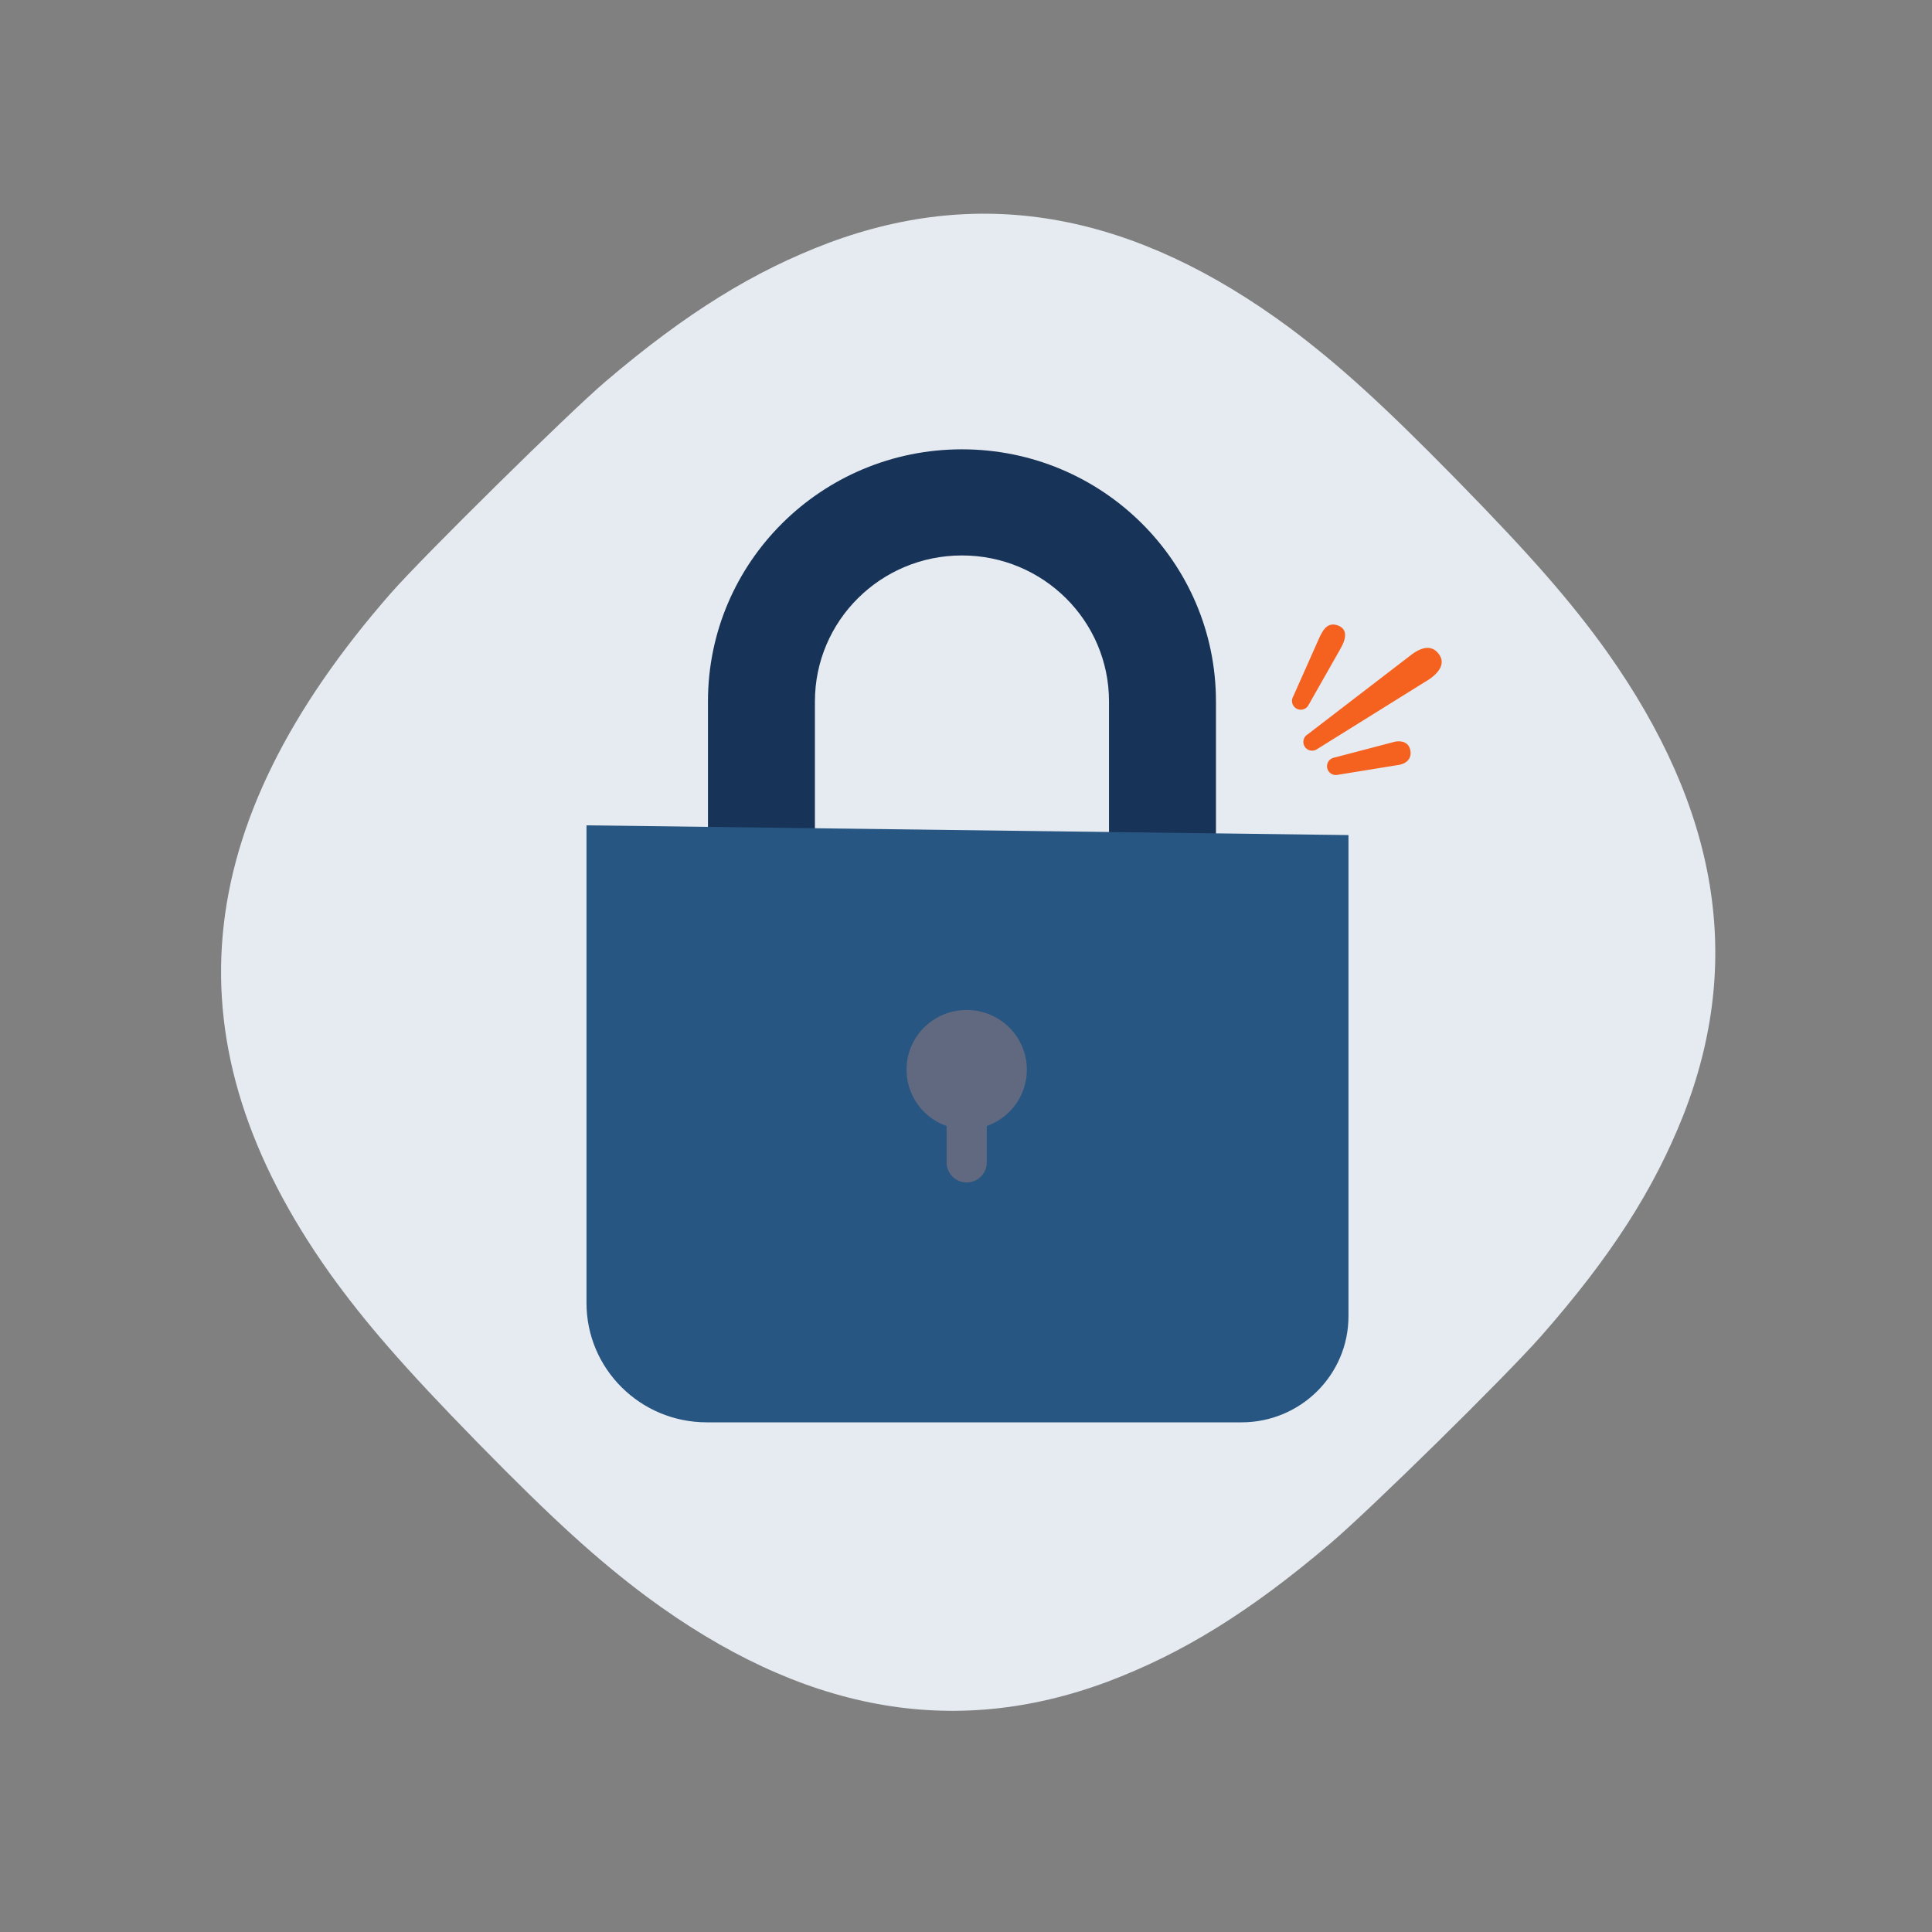
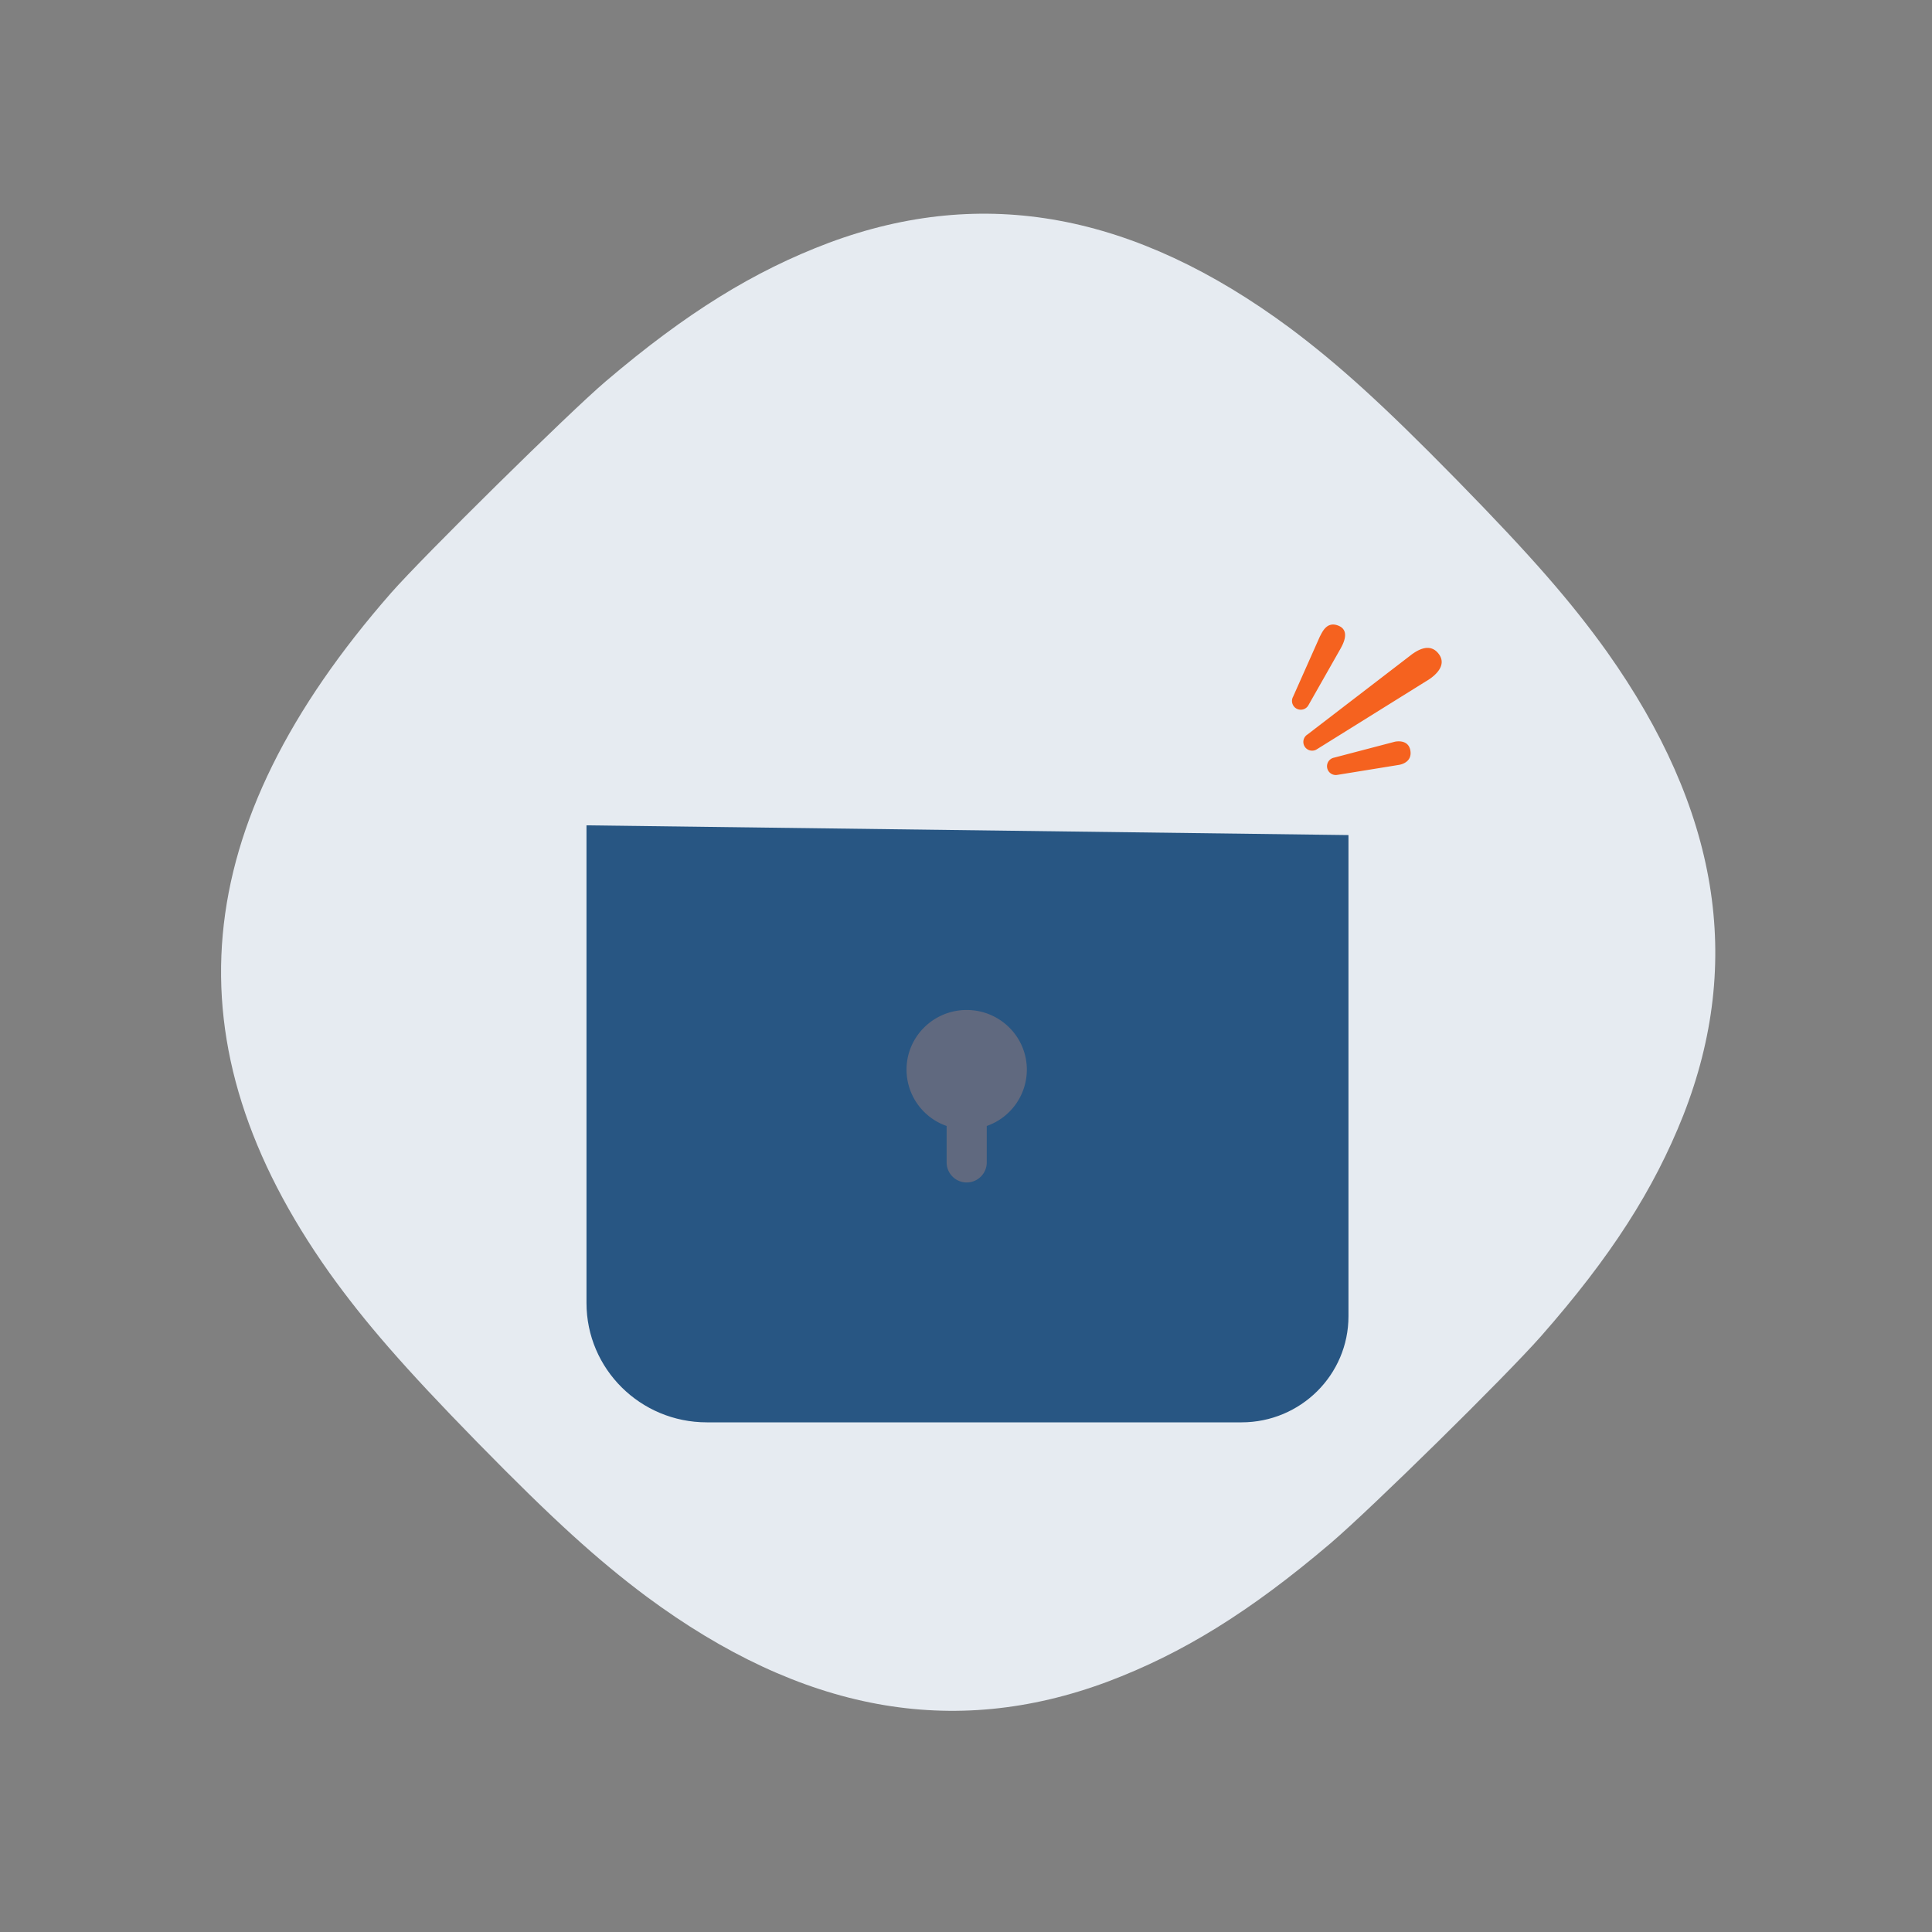
<svg xmlns="http://www.w3.org/2000/svg" xmlns:xlink="http://www.w3.org/1999/xlink" width="120" height="120" viewBox="0 0 120 120">
  <rect x="0" y="0" width="120" height="120" fill="#808080" stroke="none" />
  <defs>
-     <path id="a" d="M31.552 23.897h-6.643v-8.24c0-5.007-4.089-9.065-9.133-9.065-5.044 0-9.133 4.058-9.133 9.065v27.192H0V15.657C0 7.01 7.063 0 15.776 0c8.713 0 15.776 7.01 15.776 15.657v8.24z" />
    <path id="b" d="M0 .318l47.328.605v29.886c0 3.64-2.974 6.59-6.643 6.59H7.473C3.346 37.4 0 34.08 0 29.985V.318z" />
  </defs>
  <g fill="none" fill-rule="evenodd">
    <path fill="#E6EBF1" d="M90.389 29.715l.144.147c4.607 4.704 7.06 7.524 9.28 10.624 6.942 9.792 8.491 19.222 4.74 28.787-1.833 4.625-4.493 8.78-8.835 13.719-2.214 2.511-10.53 10.693-13.077 12.865-5.007 4.26-9.202 6.847-13.85 8.597-9.612 3.582-18.99 1.855-28.629-5.284-3.052-2.282-5.82-4.793-10.426-9.496l-.144-.147c-4.511-4.613-6.938-7.41-9.135-10.476-10.076-14.2-8.86-27.734 3.835-42.225 1.969-2.245 11.047-11.2 13.337-13.146 5.007-4.26 9.202-6.847 13.85-8.598 9.612-3.582 18.99-1.855 28.63 5.285 3.018 2.258 5.762 4.742 10.28 9.348z" />
    <use fill="#173357" fill-rule="nonzero" transform="translate(43.973 27.908)" xlink:href="#a" />
    <g transform="translate(36.428 50.945)">
      <mask id="c" fill="#fff">
        <use xlink:href="#b" />
      </mask>
      <use fill="#285683" xlink:href="#b" />
      <path fill="#60697F" d="M22.37 18.992a3.712 3.712 0 0 1-2.492-3.497c0-2.048 1.673-3.708 3.737-3.708 2.063 0 3.736 1.66 3.736 3.708a3.712 3.712 0 0 1-2.49 3.497v2.262a1.245 1.245 0 0 1-2.492 0v-2.262z" mask="url(#c)" style="mix-blend-mode:multiply" />
    </g>
    <g fill="#F5621F" fill-rule="nonzero">
      <path d="M81.82 46.52a.544.544 0 1 1-.605-.903l6.513-5c.25-.168 1.07-.752 1.635 0 .566.75-.342 1.406-.592 1.574l-6.95 4.33zM83.071 48.128a.544.544 0 0 1-.205-1.07l3.777-.99c.295-.056.861-.049.959.56.098.607-.395.82-.69.877l-3.84.623zM81.268 43.802a.544.544 0 1 1-.951-.529l1.662-3.736c.146-.263.424-.98 1.164-.67.74.31.262 1.165.116 1.428l-1.991 3.507z" />
    </g>
  </g>
</svg>